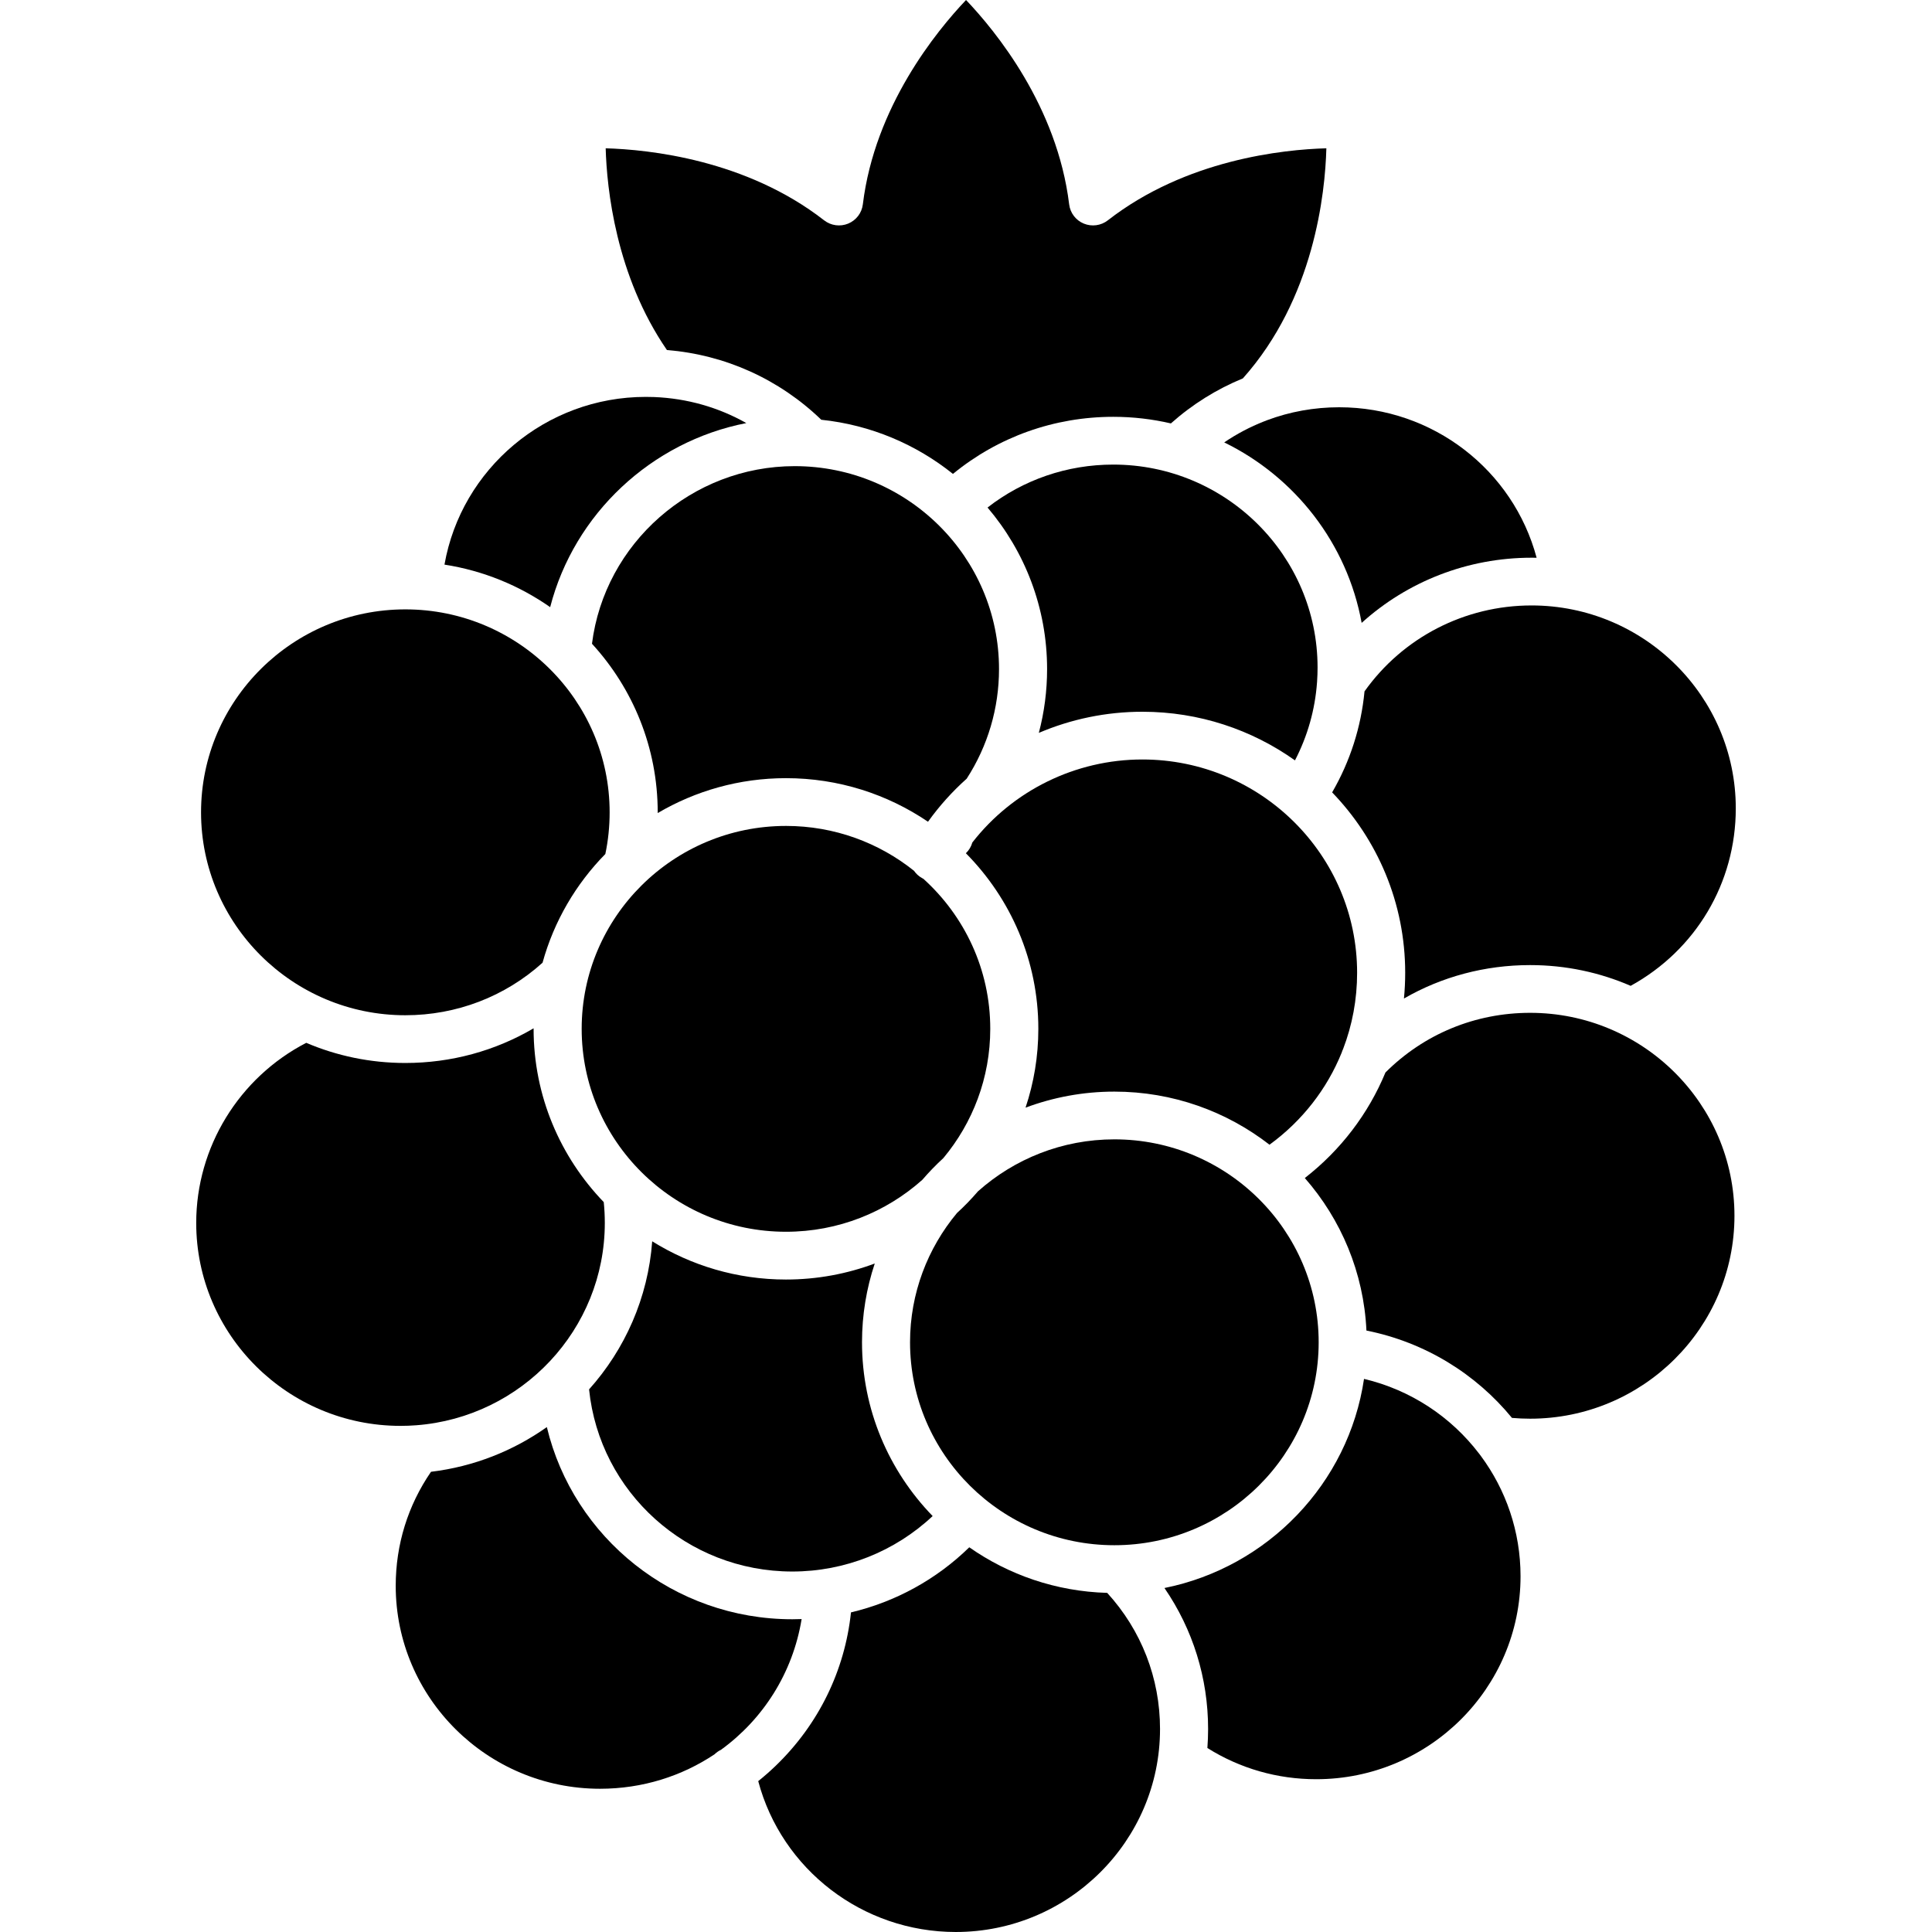
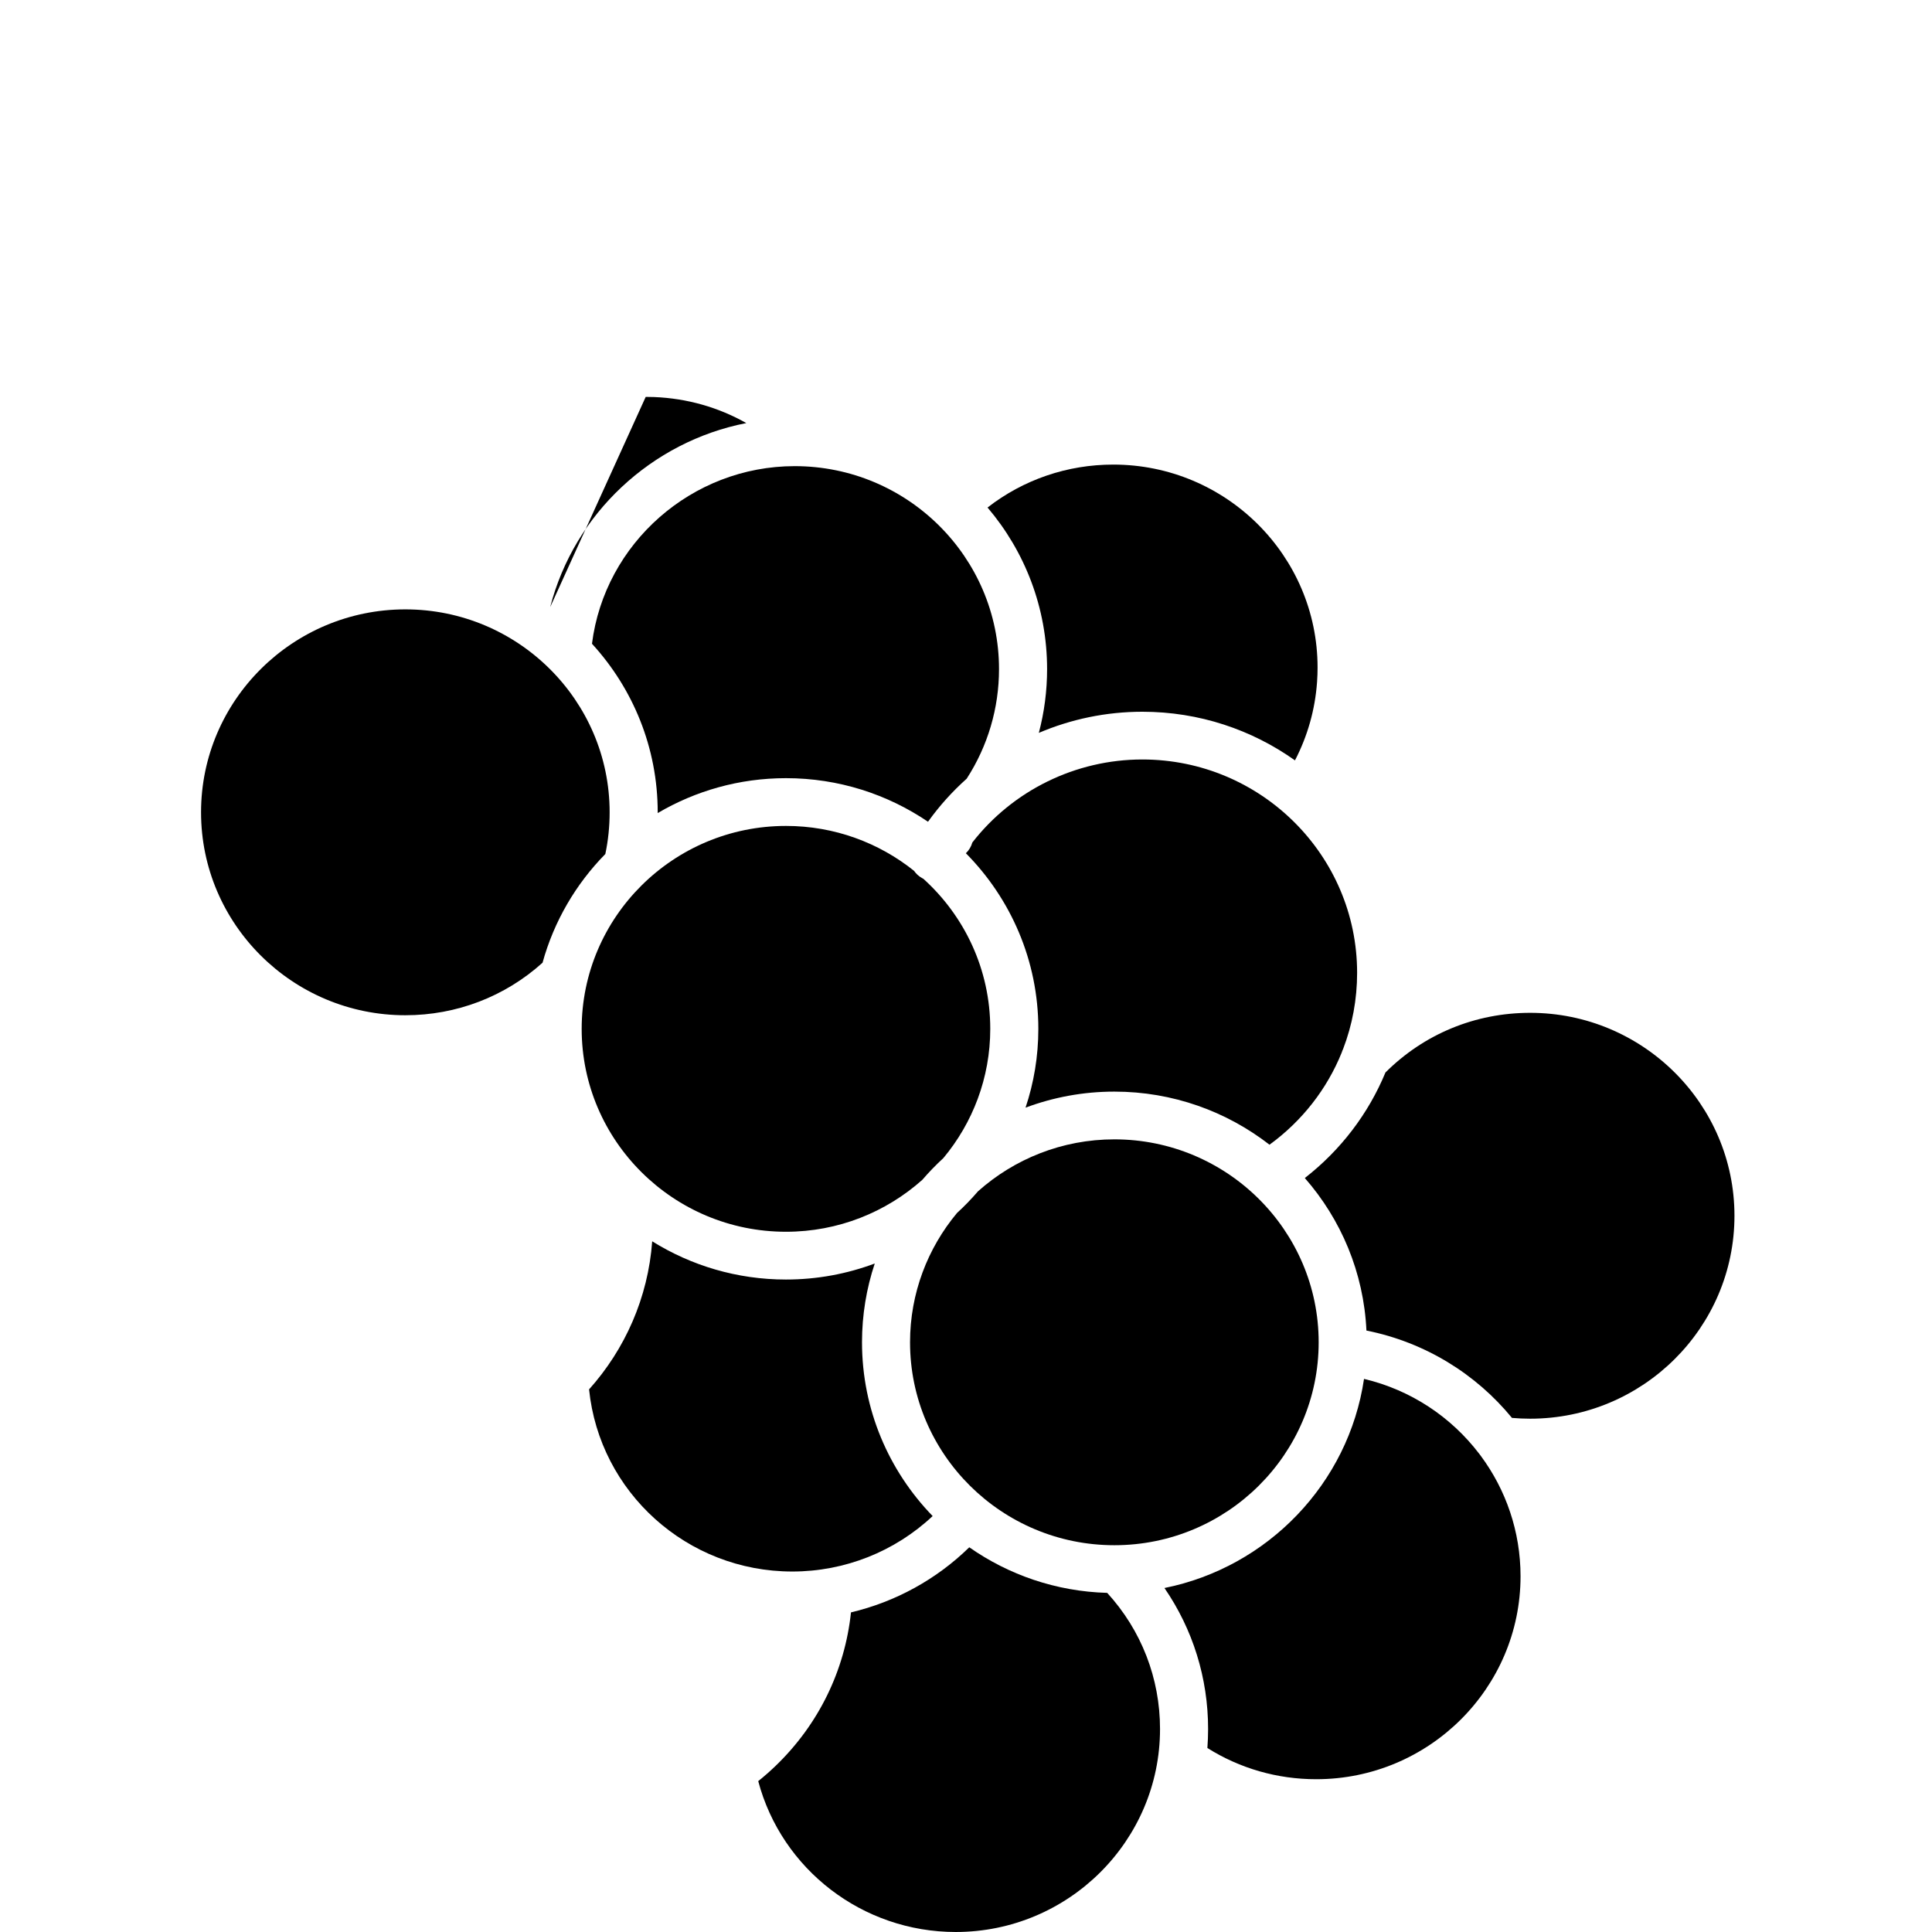
<svg xmlns="http://www.w3.org/2000/svg" clip-rule="evenodd" fill-rule="evenodd" height="512" image-rendering="optimizeQuality" shape-rendering="geometricPrecision" text-rendering="geometricPrecision" viewBox="0 0 512 512" width="512" id="fi_10311509">
  <g id="Layer_x0020_1">
    <g id="_1923003945936">
      <path d="m208.29 218.88c-29.85 0-54.14 24.12-54.14 53.77 0 29.66 24.29 53.78 54.14 53.78 13.87 0 26.54-5.21 36.13-13.76 1.74-2.02 3.6-3.95 5.57-5.75 7.77-9.31 12.44-21.26 12.44-34.27.01-15.74-6.84-29.93-17.74-39.77l-.33-.17c-.88-.49-1.6-1.16-2.13-1.93-9.29-7.44-21.1-11.9-33.94-11.9z" />
      <path d="m255.97 226.12c11.87 11.99 19.2 28.43 19.2 46.53 0 7.3-1.19 14.32-3.39 20.89 7.33-2.74 15.26-4.25 23.54-4.25 15.49 0 29.76 5.26 41.11 14.07 8.67-6.31 15.23-14.77 19.13-24.4.1-.33.23-.66.38-.97 2.43-6.33 3.71-13.15 3.71-20.19 0-31.17-25.53-56.53-56.91-56.53-17.77 0-34.37 8.26-45.06 22-.29 1.05-.87 2.04-1.71 2.85z" />
      <path d="m295.32 301.94c-13.88 0-26.55 5.22-36.14 13.77-1.74 2.03-3.6 3.95-5.57 5.75-7.76 9.31-12.44 21.26-12.44 34.26 0 29.66 24.29 53.78 54.15 53.78 29.85 0 54.14-24.12 54.14-53.78 0-29.65-24.29-53.78-54.14-53.78z" />
      <path d="m228.44 355.72c0-7.29 1.19-14.31 3.38-20.88-7.32 2.74-15.25 4.25-23.53 4.25-13.01 0-25.16-3.72-35.45-10.13-1.1 15-7.24 28.64-16.73 39.24 2.78 27.26 25.95 48.27 53.86 48.27 13.93 0 27.18-5.3 37.19-14.7-11.59-11.95-18.72-28.19-18.72-46.05z" />
      <path d="m361.48 365.42c-4.1 27.71-25.48 49.91-52.89 55.42 7.52 10.94 11.57 23.85 11.57 37.38 0 1.69-.07 3.36-.19 5.02 8.63 5.42 18.53 8.27 28.85 8.27 29.85 0 54.14-24.13 54.14-53.78 0-11.88-3.88-22.92-10.51-31.88-.18-.21-.35-.43-.5-.66-7.4-9.68-18.05-16.83-30.47-19.77z" />
      <path d="m362.12 352.61c15.56 3.11 29.03 11.51 38.57 23.15 1.6.14 3.21.21 4.82.21 29.85 0 54.14-24.12 54.14-53.78 0-29.65-24.29-53.78-54.14-53.78-14.55 0-28.12 5.6-38.35 15.81-4.51 10.89-11.81 20.53-21.37 27.97 9.58 10.94 15.61 25 16.33 40.42z" />
      <path d="m307.42 458.22c0-13.47-4.95-26.19-14-36.09-13.58-.38-26.15-4.8-36.55-12.08-8.73 8.53-19.57 14.46-31.35 17.25-1.63 15.42-8.59 29.69-19.91 40.61-1.5 1.45-3.06 2.82-4.67 4.11 6.21 23.39 27.63 39.98 52.34 39.98 29.85 0 54.14-24.13 54.14-53.78z" />
-       <path d="m110.31 377.71c27.91-2.12 49.97-25.36 49.97-53.62 0-1.84-.09-3.69-.28-5.52-11.51-11.94-18.59-28.12-18.59-45.92v-.14c-10.19 5.99-21.86 9.19-33.99 9.19-9.32 0-18.2-1.9-26.26-5.34-17.81 9.22-29.16 27.65-29.16 47.73 0 29.65 24.29 53.78 54.14 53.78 1.4 0 2.79-.05 4.17-.16z" />
-       <path d="m144.92 378.19c-8.87 6.29-19.35 10.48-30.7 11.85-6.13 8.92-9.35 19.31-9.35 30.22 0 29.65 24.29 53.78 54.14 53.78 11.28 0 21.72-3.36 30.36-9.14.49-.48 1.06-.88 1.69-1.18 11.17-8.1 19.05-20.38 21.38-34.65-.82.03-1.65.05-2.47.05-31.43 0-58.01-21.58-65.05-50.93z" />
      <path d="m107.42 269.05c13.55 0 26.39-4.93 36.36-13.92 3.03-11 8.84-20.87 16.64-28.81.76-3.61 1.14-7.32 1.14-11.05 0-29.65-24.29-53.78-54.14-53.78s-54.14 24.13-54.14 53.78 24.29 53.78 54.14 53.78z" />
      <path d="m156.88 170.6c10.82 11.81 17.42 27.49 17.42 44.67v.2c9.97-5.87 21.59-9.25 33.99-9.25 13.95 0 26.91 4.27 37.64 11.55 3.01-4.2 6.45-8.02 10.25-11.41 5.61-8.67 8.57-18.69 8.57-29.05 0-29.66-24.29-53.78-54.14-53.78-27.29 0-50.38 20.46-53.73 47.07z" />
-       <path d="m145.8 160.9c6.37-24.73 26.81-43.86 51.98-48.78-7.39-4.18-15.71-6.55-24.42-6.9-.17 0-.34 0-.51-.01l-1.73-.03c-26.52 0-48.87 19.09-53.33 44.45 10.3 1.6 19.83 5.55 28.01 11.27z" />
+       <path d="m145.8 160.9c6.37-24.73 26.81-43.86 51.98-48.78-7.39-4.18-15.71-6.55-24.42-6.9-.17 0-.34 0-.51-.01l-1.73-.03z" />
      <path d="m261.71 134.5c9.84 11.57 15.78 26.51 15.78 42.81 0 5.76-.74 11.44-2.19 16.91 8.54-3.64 17.85-5.6 27.44-5.6 15.07 0 29.04 4.78 40.44 12.89 3.34-6.43 5.33-13.45 5.85-20.72l.02-.33c.08-1.18.12-2.37.12-3.56 0-29.66-24.29-53.78-54.14-53.78-12.22 0-23.84 4-33.32 11.38z" />
-       <path d="m324.43 117.24c18.76 9.16 32.59 26.79 36.42 47.83 12.17-11.01 28.13-17.27 45.01-17.27l1.36.01c-6.19-23.2-27.46-39.88-52.32-39.88-6.64 0-13.1 1.18-19.14 3.44-.25.12-.51.22-.77.3-3.71 1.46-7.24 3.32-10.56 5.57z" />
-       <path d="m405.86 160.45c-17.67 0-34.09 8.48-44.25 22.77-.9 9.46-3.81 18.54-8.58 26.77 11.99 12.43 19.36 29.28 19.36 47.81 0 2.29-.11 4.56-.33 6.82 10.03-5.79 21.47-8.86 33.45-8.86 9.46 0 18.47 1.96 26.63 5.5 17.26-9.5 27.86-27.26 27.86-47.03 0-29.66-24.29-53.78-54.14-53.78z" />
-       <path d="m310.3 112.21c5.7-5.08 12.15-9.09 19.07-11.93 18.89-21.16 21.81-49.04 22.13-60.98-11.39.32-37.2 2.96-57.91 19.09-1.81 1.41-4.24 1.74-6.36.87-2.13-.87-3.61-2.82-3.89-5.09-3.17-26.04-19.51-45.96-27.33-54.17-7.82 8.23-24.2 28.23-27.35 54.17-.28 2.27-1.76 4.21-3.89 5.09-2.13.87-4.56.54-6.37-.87-20.69-16.11-46.49-18.76-57.89-19.09.3 10.59 2.65 33.7 16.23 53.46 15.43 1.26 29.72 7.7 40.91 18.48 13.12 1.37 25.13 6.53 34.89 14.35 11.94-9.79 26.82-15.13 42.49-15.13 5.25 0 10.37.61 15.27 1.75z" />
    </g>
  </g>
</svg>